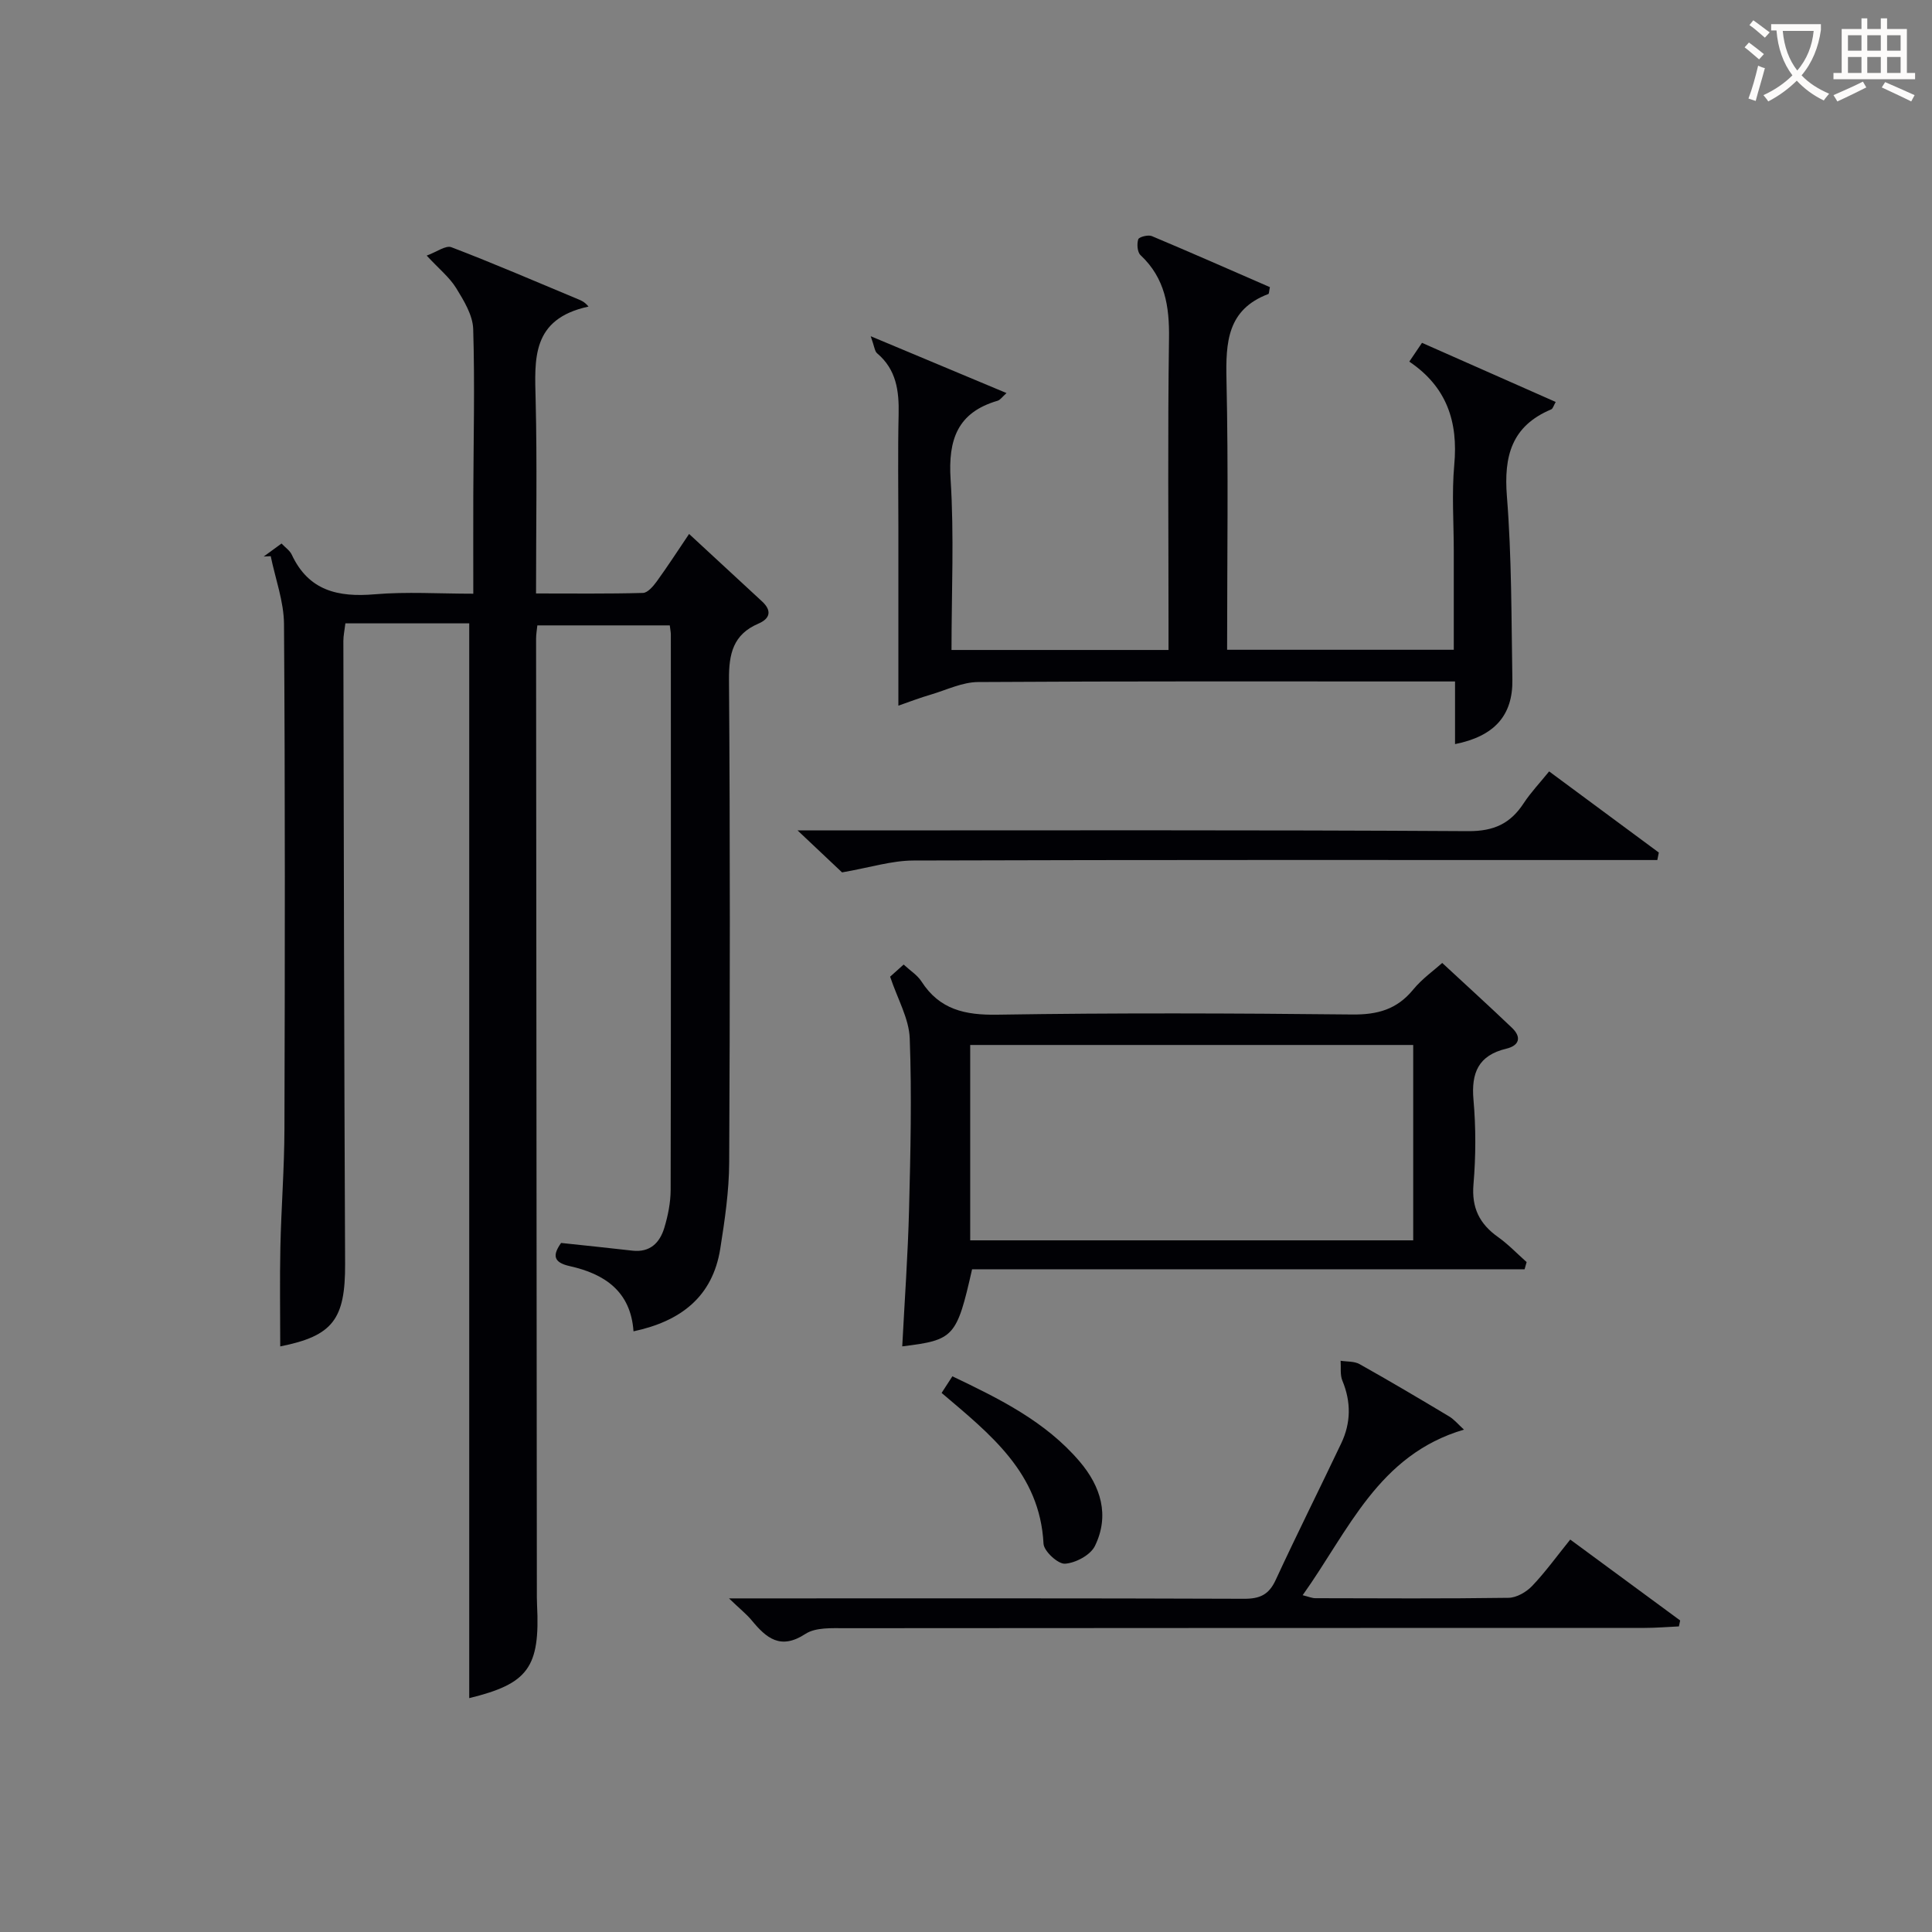
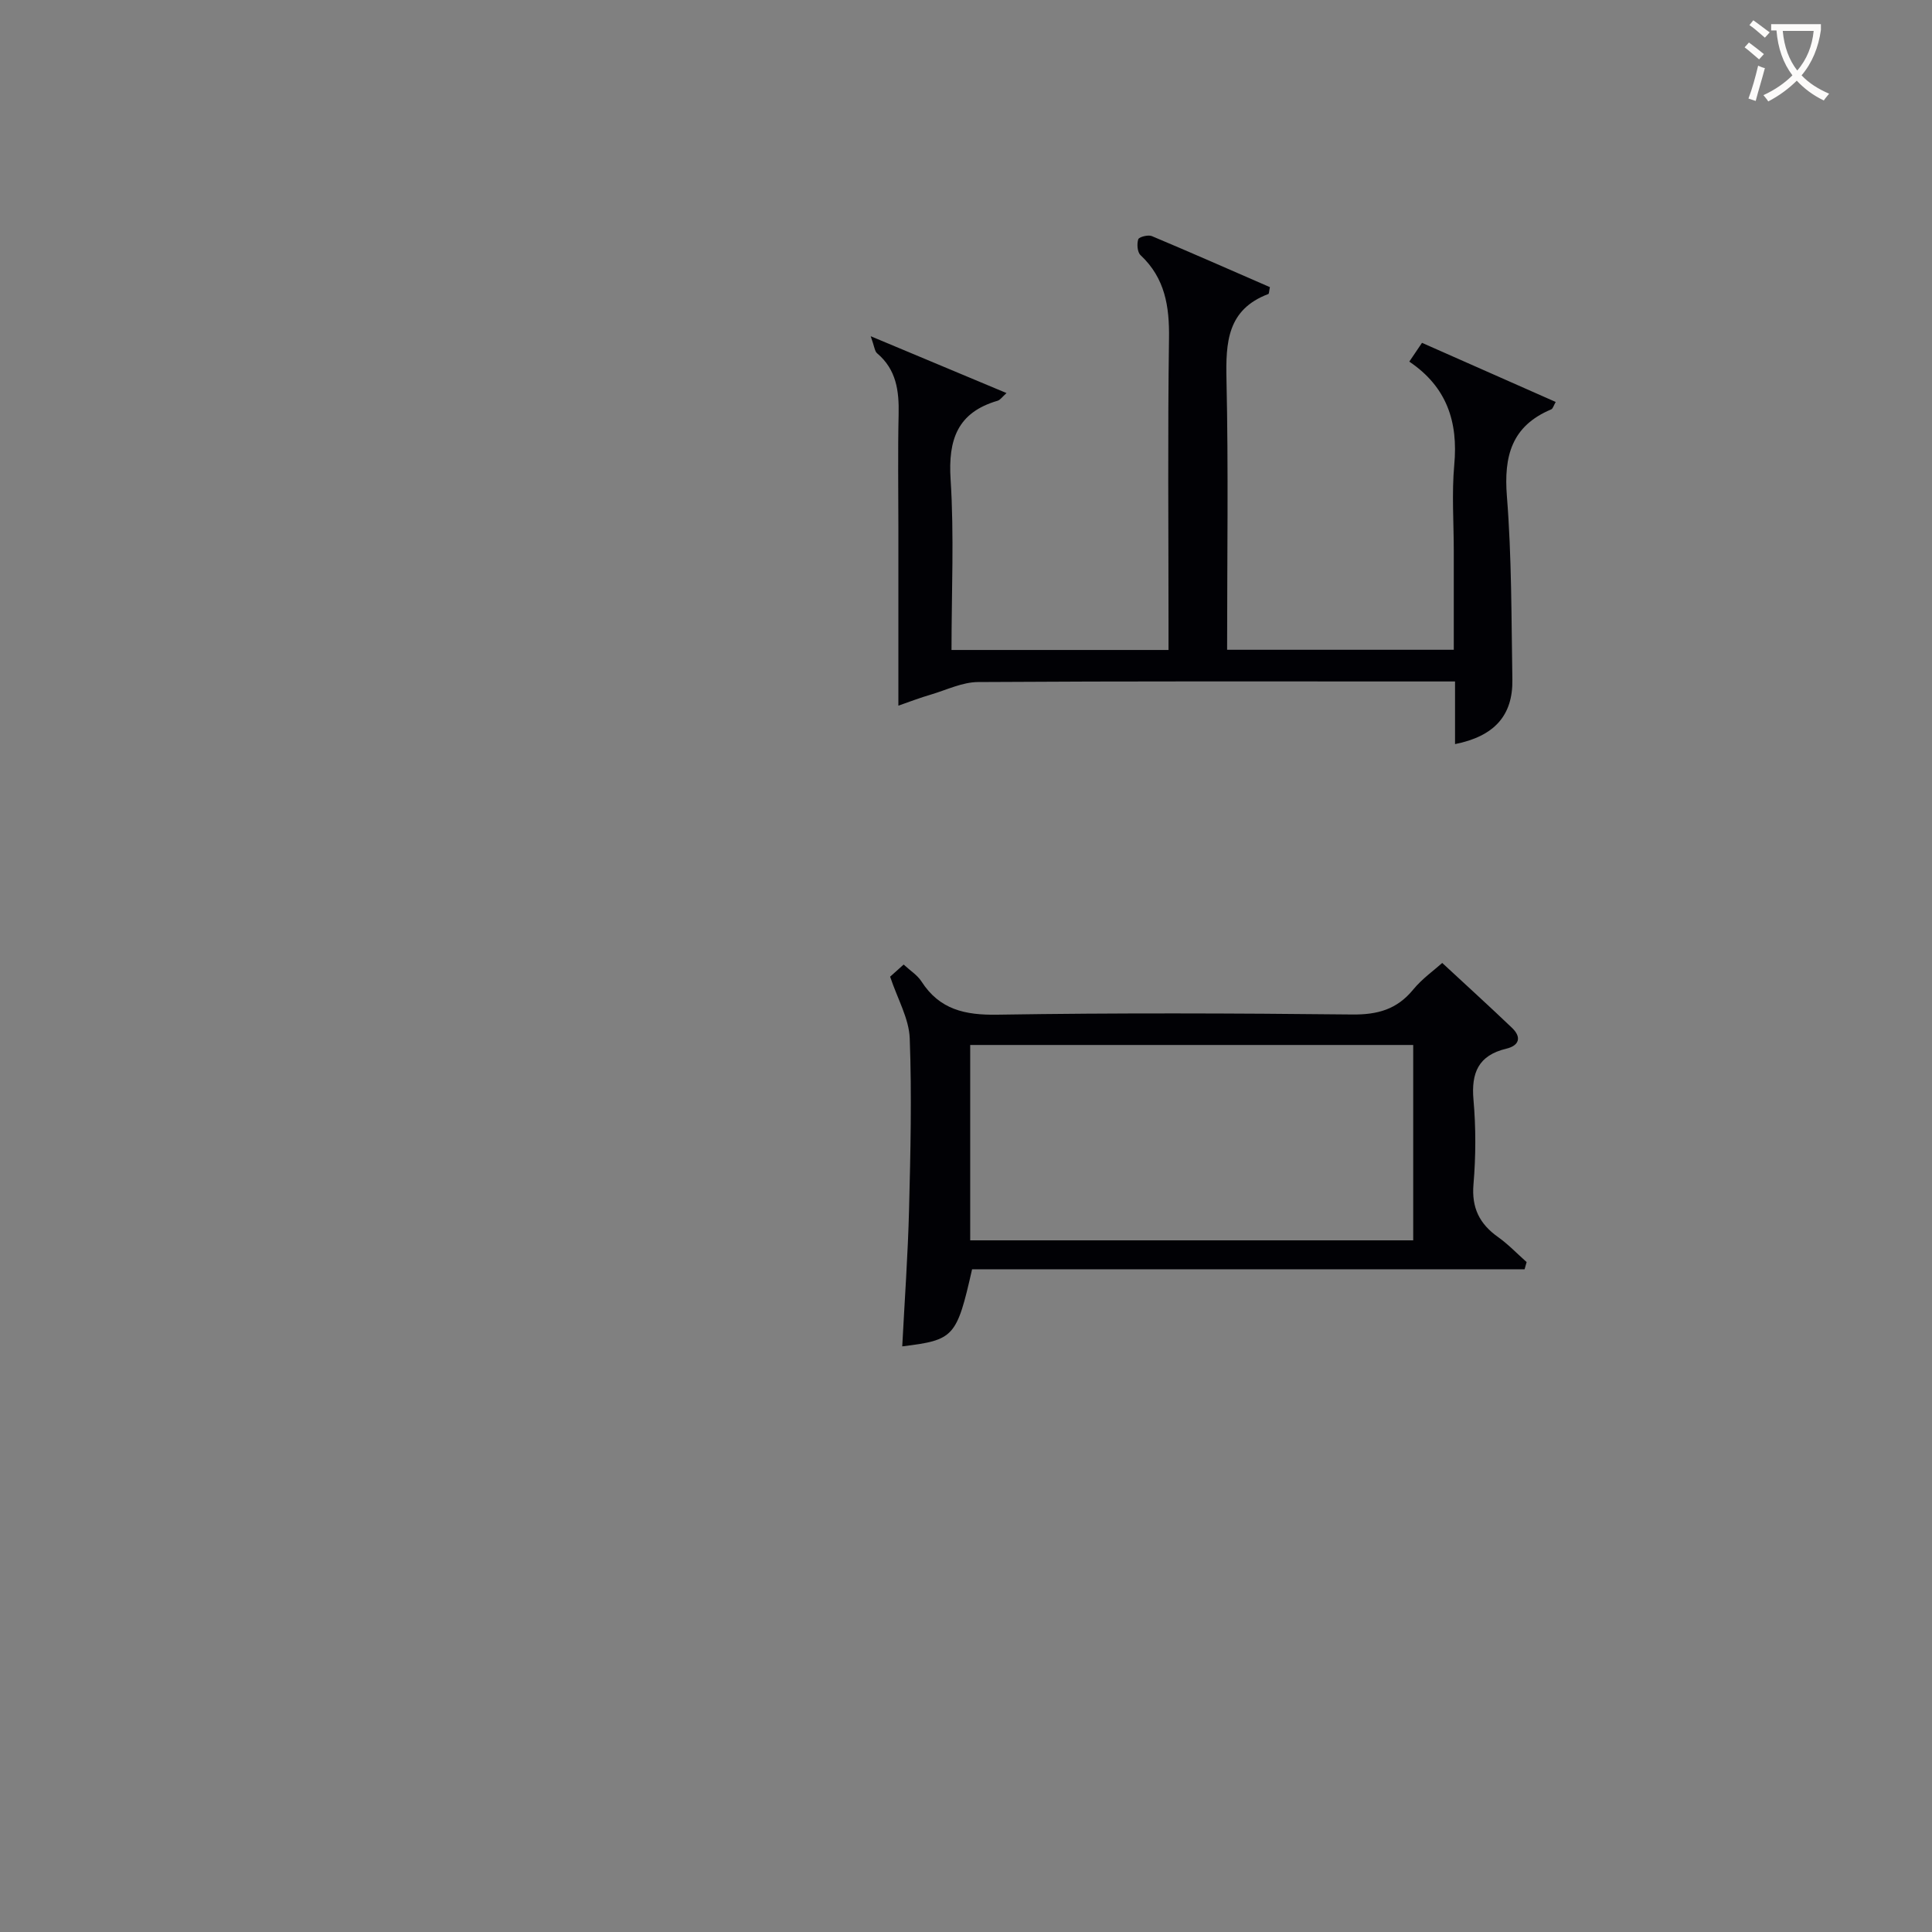
<svg xmlns="http://www.w3.org/2000/svg" enable-background="new 0 0 400 400" viewBox="0 0 400 400">
  <rect x="0" y="0" width="400" height="400" fill="#808080" stroke="none" />
  <g fill="#010105">
-     <path d="m97.15 351.58c0-74.18 0-148.07 0-222.52-3.89 0-8.17 0-12.46 0-4.31 0-8.61 0-13.18 0-.17 1.43-.42 2.54-.42 3.64.09 42.99.16 85.98.36 128.97.05 11.48-2.53 14.92-13.43 17.09 0-6.82-.12-13.72.03-20.62.18-8.15.82-16.29.84-24.43.1-34.83.15-69.65-.09-104.48-.03-4.7-1.79-9.39-2.75-14.08-.48.02-.97.05-1.45.07 1.18-.86 2.35-1.71 3.69-2.69.82.87 1.73 1.47 2.11 2.3 3.5 7.5 9.61 8.86 17.2 8.21 6.57-.56 13.24-.12 20.39-.12 0-7.09-.02-13.7 0-20.32.04-11.49.33-22.99-.02-34.48-.09-2.87-1.92-5.86-3.51-8.45-1.36-2.22-3.53-3.96-6.12-6.75 2.05-.74 3.95-2.19 5.13-1.73 8.84 3.38 17.53 7.14 26.27 10.78.62.26 1.26.5 2.11 1.5-11.89 2.57-11.15 10.89-10.95 19.37.32 13.13.08 26.27.08 40.03 7.6 0 14.87.09 22.14-.11.98-.03 2.11-1.37 2.83-2.35 2.24-3.09 4.32-6.3 6.72-9.86 5.14 4.75 10.13 9.36 15.11 13.97 2.05 1.9 1.69 3.54-.75 4.59-5.24 2.24-6.14 6.24-6.1 11.6.24 33.33.21 66.65.04 99.98-.03 5.94-.91 11.91-1.84 17.8-1.58 10.01-8.19 15.06-17.97 17.15-.57-8.3-6.01-11.9-13.19-13.5-3.51-.78-3.55-2.33-1.8-4.8 4.92.53 9.83 1.02 14.73 1.59 3.68.43 5.7-1.62 6.64-4.73.76-2.52 1.3-5.21 1.31-7.83.08-38.33.05-76.65.04-114.98 0-.49-.11-.99-.22-1.91-9 0-18.04 0-27.42 0-.09.9-.26 1.85-.26 2.8.04 65.65.1 131.31.16 196.96 0 1-.01 2 .04 3 .65 13.02-1.85 16.36-14.04 19.34z" />
    <path d="m186 146.1c0-12.57 0-24.68 0-36.79 0-7.83-.13-15.67.05-23.5.11-4.87-.46-9.3-4.46-12.67-.5-.42-.54-1.37-1.32-3.53 10.03 4.2 18.88 7.9 28.12 11.77-.88.78-1.3 1.43-1.85 1.59-8.31 2.43-10.25 8.04-9.73 16.27.75 11.61.19 23.3.19 35.33h44.93c0-1.91 0-3.69 0-5.47 0-19.67-.18-39.34.1-59 .1-6.65-.81-12.51-5.89-17.27-.67-.62-.79-2.31-.48-3.28.16-.5 2.05-.99 2.81-.67 8.22 3.45 16.38 7.06 24.45 10.57-.18.85-.17 1.36-.32 1.42-8.51 3.21-8.84 10-8.67 17.76.41 18.48.13 36.98.13 55.9h46.93c0-6.77 0-13.54 0-20.32 0-6-.44-12.04.1-17.99.82-8.87-1.53-16.11-9.31-21.35.93-1.38 1.64-2.43 2.63-3.89 9.18 4.06 18.37 8.12 27.68 12.24-.43.75-.58 1.39-.93 1.54-8.19 3.43-9.84 9.66-9.17 18.03 1 12.59.92 25.28 1.13 37.92.12 7.42-3.72 11.72-11.87 13.35 0-4.12 0-8.17 0-12.97-2.25 0-4 0-5.76 0-31 0-62-.08-93 .12-3.22.02-6.45 1.6-9.65 2.56-2.35.68-4.66 1.57-6.84 2.33z" />
    <path d="m315.65 262.79c-38.18 0-76.37 0-114.39 0-3.19 14.06-3.73 14.65-14.46 15.96.49-9.48 1.17-18.89 1.41-28.32.3-11.81.58-23.65.14-35.45-.15-4.09-2.5-8.1-4.06-12.77.47-.42 1.52-1.36 2.8-2.51 1.37 1.27 2.84 2.18 3.69 3.5 3.75 5.83 9.01 6.99 15.7 6.88 24.49-.39 48.98-.3 73.47-.04 5.23.06 9.26-1.04 12.62-5.14 1.86-2.27 4.35-4.02 6.03-5.53 4.97 4.61 9.76 8.96 14.44 13.43 2.04 1.95 1.51 3.68-1.18 4.32-5.76 1.38-7.29 4.97-6.79 10.59.51 5.79.49 11.68 0 17.47-.42 4.9 1.25 8.22 5.1 10.95 2.12 1.51 3.94 3.43 5.9 5.17-.15.5-.29 1-.42 1.49zm-23.06-5.99c0-13.8 0-27.16 0-40.45-30.81 0-61.22 0-91.72 0v40.45z" />
-     <path d="m150.93 330.93h6.66c33.33 0 66.66-.05 99.99.08 3.29.01 5.14-.86 6.54-3.9 4.39-9.49 9.08-18.84 13.57-28.29 2.02-4.25 2.06-8.57.23-12.98-.5-1.21-.26-2.73-.36-4.11 1.32.21 2.83.08 3.93.7 6.24 3.5 12.39 7.14 18.53 10.82 1.07.64 1.9 1.67 3.08 2.74-17.76 5.21-23.88 20.94-33.4 34.28 1.22.3 1.93.62 2.63.62 13.33.03 26.67.11 40-.08 1.66-.02 3.68-1.19 4.88-2.45 2.74-2.87 5.08-6.13 7.89-9.61 7.7 5.66 15.23 11.21 22.76 16.75-.09.41-.18.82-.26 1.23-2.37.11-4.73.31-7.1.31-55.16.02-110.32 0-165.49.06-2.79 0-6.13-.2-8.25 1.18-5.18 3.39-8.11.86-11.15-2.83-1.05-1.26-2.38-2.31-4.68-4.52z" />
-     <path d="m320.73 159.71c7.85 5.81 15.28 11.3 22.71 16.8-.1.52-.21 1.03-.31 1.55-2.18 0-4.36 0-6.54 0-49.16 0-98.31-.06-147.47.1-4.49.01-8.98 1.45-14.78 2.46-1.91-1.8-5.01-4.72-9.21-8.69h6.37c44.16 0 88.32-.12 132.47.15 5.34.03 8.74-1.57 11.5-5.79 1.45-2.21 3.3-4.15 5.26-6.58z" />
-     <path d="m194.95 288.39c.71-1.1 1.41-2.17 2.23-3.44 9.78 4.67 19.28 9.35 26.34 17.63 4.4 5.16 6.26 11.17 3.17 17.5-.92 1.88-3.99 3.52-6.19 3.67-1.45.1-4.37-2.59-4.45-4.14-.75-14.67-11.07-22.69-21.1-31.22z" />
  </g>
  <path d="m362.1 8.8c1.1.8 2.1 1.6 3.1 2.4l-1 1.1c-1.3-1.1-2.3-2-3-2.5zm1.9 4.8c.5.2.9.4 1.4.5-.6 2.3-1.3 4.5-1.9 6.8l-1.5-.5c.8-2.1 1.4-4.3 2-6.8zm-1-9.4c1.3.9 2.4 1.8 3.4 2.5l-1 1.1c-1.4-1.2-2.4-2.1-3.2-2.6zm3.7 2.2v-1.4h10.3v1.2c-.5 3.6-1.8 6.8-4 9.4 1.5 1.6 3.4 2.8 5.7 3.8-.3.4-.7.8-1.1 1.4-2.3-1.1-4.1-2.5-5.6-4.1-1.6 1.6-3.6 3.1-5.9 4.3-.3-.5-.7-.9-1-1.3 2.4-1.1 4.4-2.5 6-4.1-1.9-2.5-3-5.6-3.3-9.3h-1.1zm8.8 0h-6.4c.3 3.3 1.3 6 3 8.2 2-2.3 3.1-5.1 3.4-8.2z" fill="#fcfbfa" />
-   <path d="m385.3 3.8h1.3v2.2h2.8v-2.2h1.3v2.2h4.1v9.1h1.7v1.3h-16.9v-1.3h1.7v-9.1h4.1v-2.2zm.4 13.1.7 1.2c-1.8.9-3.8 1.9-6 2.9-.2-.4-.5-.8-.8-1.3 2.3-1 4.3-1.9 6.1-2.8zm-3.1-6.4h2.8v-3.2h-2.8zm0 4.6h2.8v-3.3h-2.8zm4-4.6h2.8v-3.2h-2.8zm0 4.6h2.8v-3.3h-2.8zm3.7 1.9c2.1.9 4.1 1.8 6.1 2.7l-.7 1.3c-2.2-1.1-4.2-2-6.1-2.9zm3.2-9.7h-2.8v3.2h2.8zm-2.8 7.8h2.8v-3.3h-2.8z" fill="#fcfbfa" />
</svg>